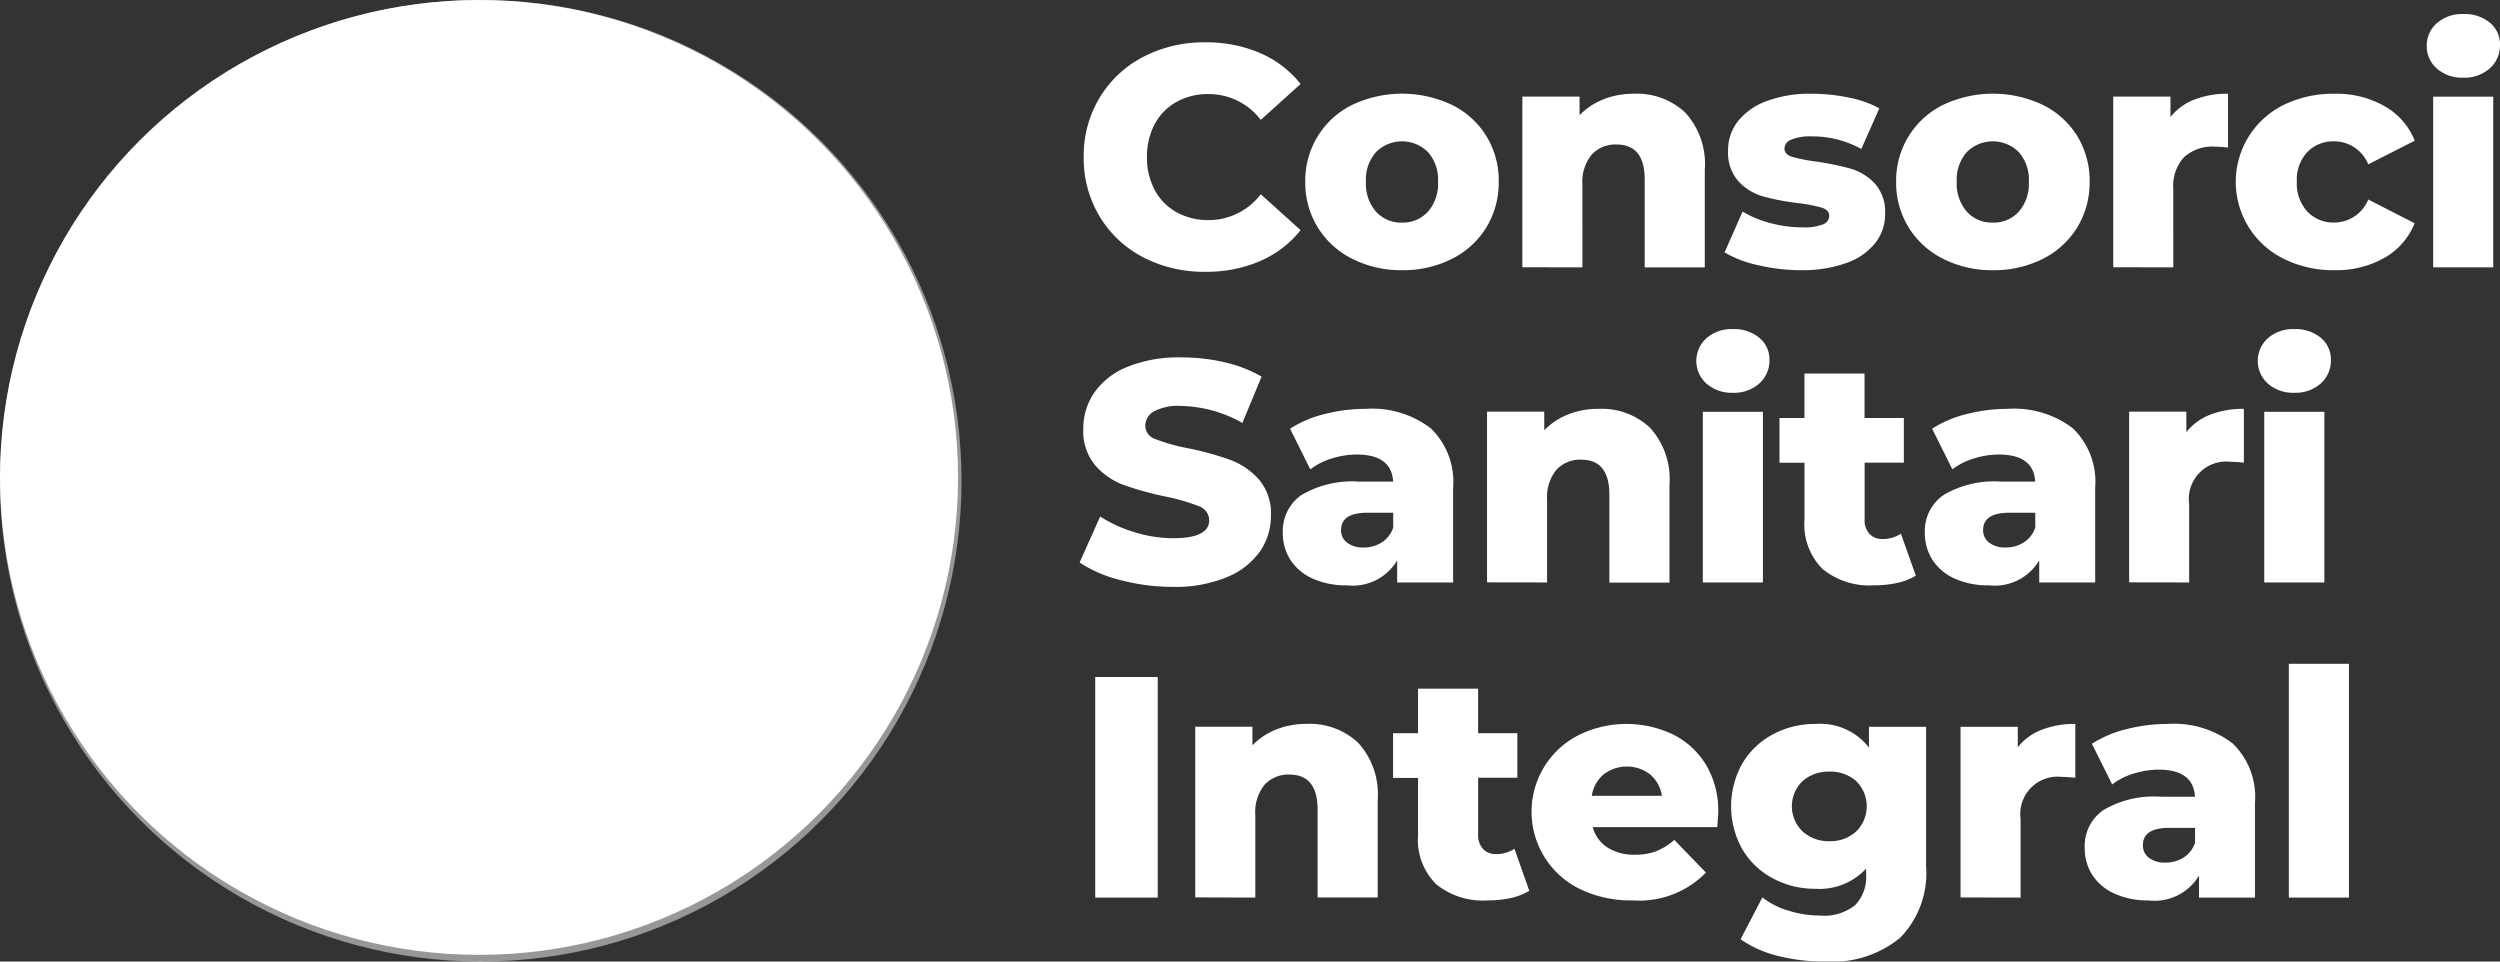
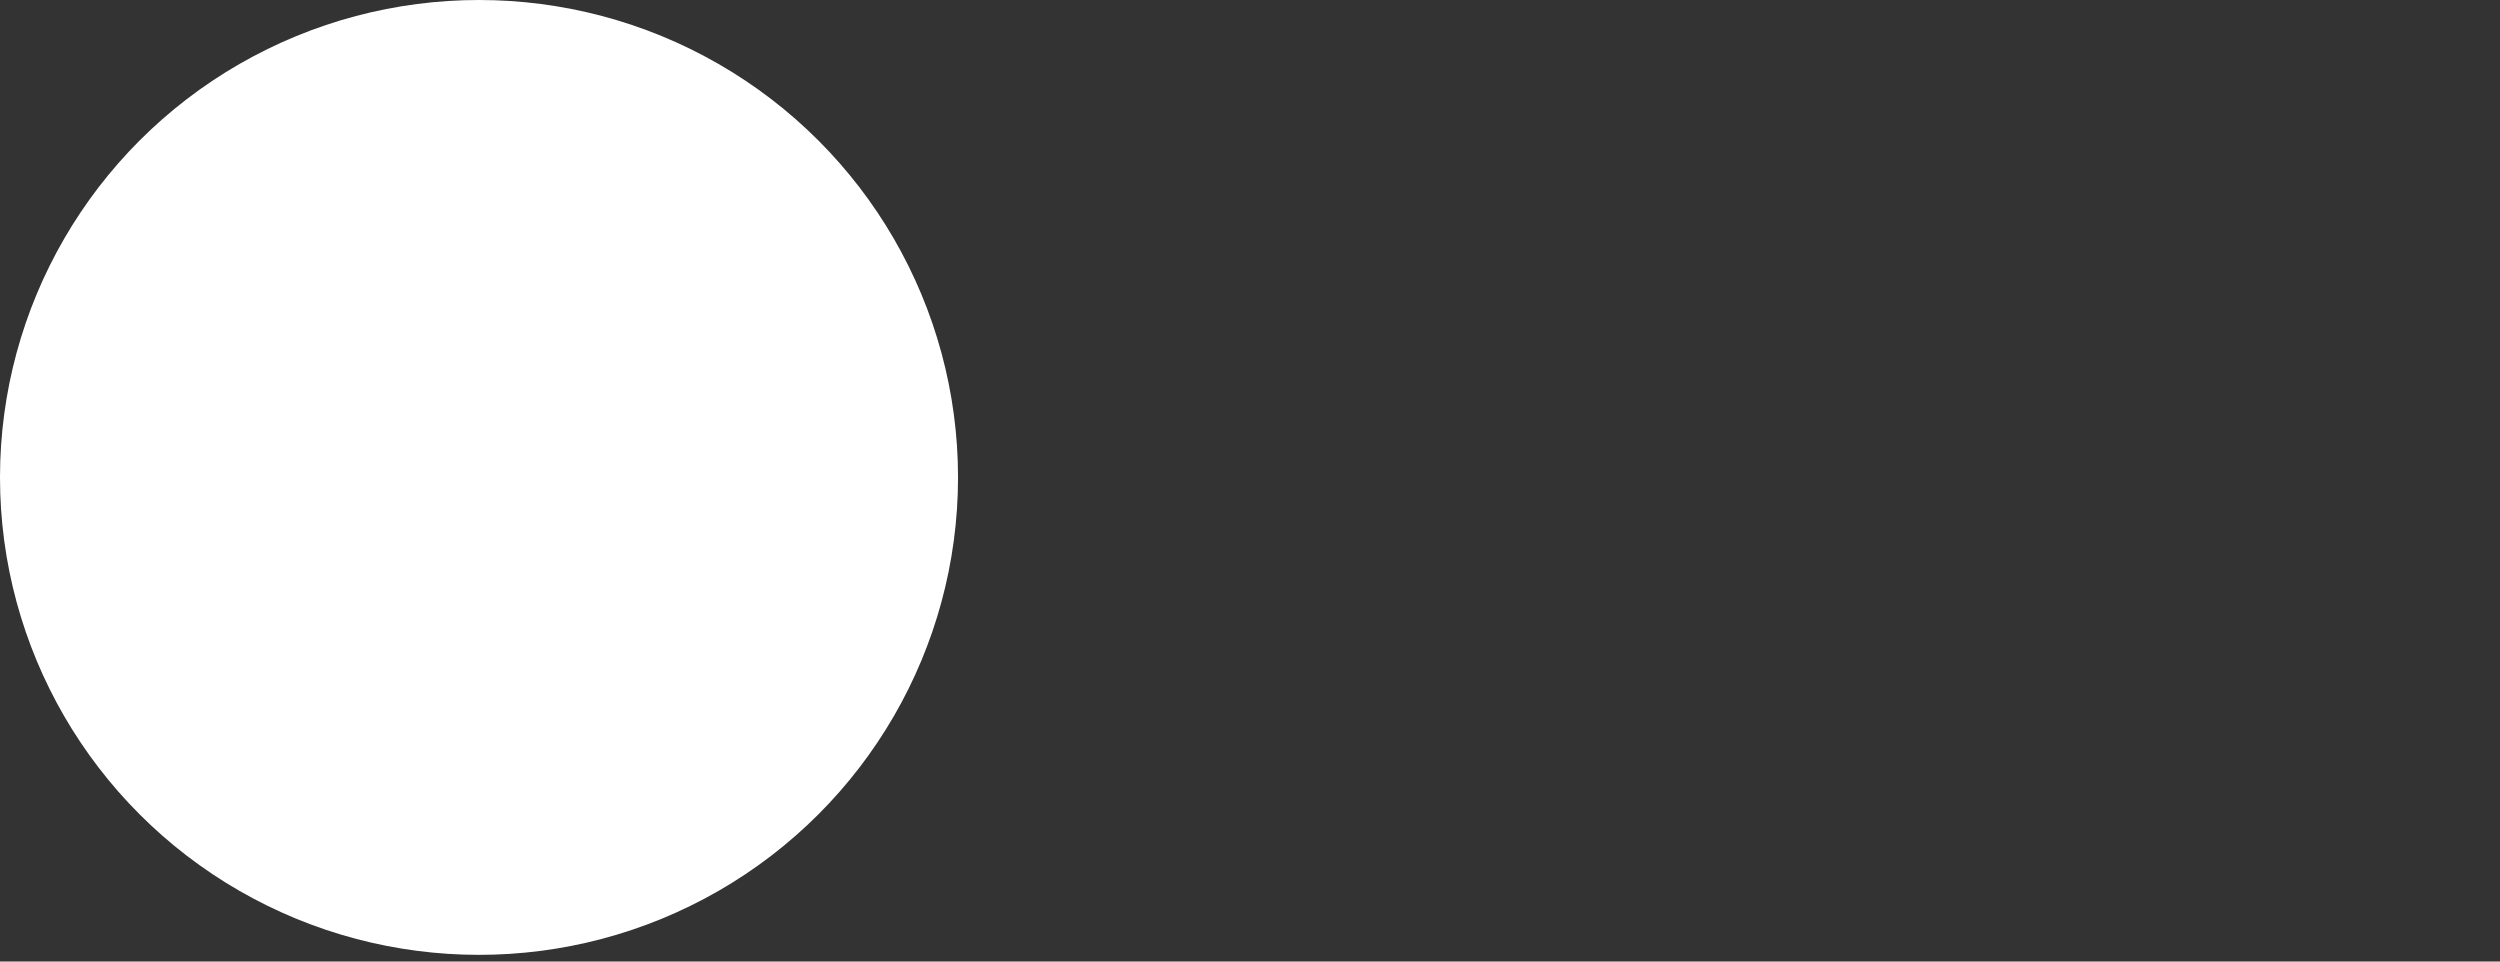
<svg xmlns="http://www.w3.org/2000/svg" width="104" height="40" viewBox="0 0 104 40">
  <rect x="0" y="0" width="104" height="40" fill="#333333" stroke="none" />
  <g id="Group_4" data-name="Group 4" transform="translate(-177 -1566.5)">
    <g id="Page-1" transform="translate(177 1566.5)">
      <g id="_02" data-name="02" transform="translate(-136 -10)">
        <g id="Logo-CSI" transform="translate(136 10)">
-           <path id="ConsorciSanitariIntegral" d="M50.147,11.306a5.592,5.592,0,0,0,2.275-.446,4.376,4.376,0,0,0,1.683-1.285h0L52.449,8.081a2.729,2.729,0,0,1-2.17,1.075,2.685,2.685,0,0,1-1.335-.328,2.278,2.278,0,0,1-.908-.924,2.837,2.837,0,0,1-.322-1.37,2.837,2.837,0,0,1,.322-1.37,2.278,2.278,0,0,1,.908-.924,2.685,2.685,0,0,1,1.335-.328,2.729,2.729,0,0,1,2.17,1.075h0l1.657-1.494a4.376,4.376,0,0,0-1.683-1.285,5.592,5.592,0,0,0-2.275-.446,5.463,5.463,0,0,0-2.6.61,4.567,4.567,0,0,0-1.808,1.7,4.67,4.67,0,0,0-.658,2.464A4.67,4.67,0,0,0,45.742,9a4.566,4.566,0,0,0,1.808,1.7A5.463,5.463,0,0,0,50.147,11.306Zm8.176-.066a4.49,4.49,0,0,0,2.078-.472,3.523,3.523,0,0,0,1.433-1.311,3.57,3.57,0,0,0,.513-1.9,3.536,3.536,0,0,0-.513-1.894,3.493,3.493,0,0,0-1.433-1.3,4.858,4.858,0,0,0-4.15,0A3.5,3.5,0,0,0,54.3,7.557a3.51,3.51,0,0,0,1.96,3.212A4.461,4.461,0,0,0,58.324,11.24Zm0-1.979a1.408,1.408,0,0,1-1.079-.452,1.766,1.766,0,0,1-.421-1.252,1.723,1.723,0,0,1,.421-1.232,1.528,1.528,0,0,1,2.157,0,1.723,1.723,0,0,1,.421,1.232A1.766,1.766,0,0,1,59.4,8.809,1.407,1.407,0,0,1,58.324,9.261Zm7.505,1.861V7.688a1.8,1.8,0,0,1,.388-1.258,1.339,1.339,0,0,1,1.032-.419q1.171,0,1.171,1.455h0v3.657h2.5V7.059a3.17,3.17,0,0,0-.809-2.373A2.935,2.935,0,0,0,67.973,3.9a3.4,3.4,0,0,0-1.263.229,2.834,2.834,0,0,0-1,.662h0V4.018H63.33v7.1Zm9.07.118a5.409,5.409,0,0,0,1.914-.3,2.656,2.656,0,0,0,1.2-.832,1.919,1.919,0,0,0,.408-1.2A1.769,1.769,0,0,0,78,7.642a2.232,2.232,0,0,0-1.006-.623,11.054,11.054,0,0,0-1.46-.3,6.957,6.957,0,0,1-1-.2q-.3-.1-.3-.347a.41.41,0,0,1,.276-.36,2.051,2.051,0,0,1,.868-.138,4.167,4.167,0,0,1,2.052.524h0l.75-1.691A4.433,4.433,0,0,0,76.9,4.057,7.6,7.6,0,0,0,75.36,3.9a5.115,5.115,0,0,0-1.874.308,2.7,2.7,0,0,0-1.19.839,1.937,1.937,0,0,0-.408,1.213,1.8,1.8,0,0,0,.434,1.285,2.244,2.244,0,0,0,1.032.629,9.705,9.705,0,0,0,1.453.275,6.419,6.419,0,0,1,.98.19q.309.1.309.334a.391.391,0,0,1-.257.36,2.134,2.134,0,0,1-.861.125,5.191,5.191,0,0,1-1.328-.177A4.243,4.243,0,0,1,72.492,8.8h0l-.75,1.7a4.667,4.667,0,0,0,1.394.531A7.71,7.71,0,0,0,74.9,11.24Zm8.005,0a4.49,4.49,0,0,0,2.078-.472,3.523,3.523,0,0,0,1.434-1.311,3.57,3.57,0,0,0,.513-1.9,3.536,3.536,0,0,0-.513-1.894,3.493,3.493,0,0,0-1.434-1.3,4.858,4.858,0,0,0-4.149,0A3.5,3.5,0,0,0,78.88,7.557a3.51,3.51,0,0,0,1.96,3.212A4.46,4.46,0,0,0,82.9,11.24Zm0-1.979a1.408,1.408,0,0,1-1.079-.452A1.766,1.766,0,0,1,81.4,7.557a1.723,1.723,0,0,1,.421-1.232,1.528,1.528,0,0,1,2.157,0A1.723,1.723,0,0,1,84.4,7.557a1.766,1.766,0,0,1-.421,1.252A1.408,1.408,0,0,1,82.9,9.261Zm7.505,1.861V7.858a1.751,1.751,0,0,1,.454-1.324A1.746,1.746,0,0,1,92.119,6.1a5.128,5.128,0,0,1,.565.039h0V3.9a3.778,3.778,0,0,0-1.4.243,2.326,2.326,0,0,0-.993.728h0V4.018h-2.38v7.1Zm6.7.118a4.055,4.055,0,0,0,2.091-.518,2.866,2.866,0,0,0,1.249-1.435h0L98.52,8.3a1.533,1.533,0,0,1-1.42.957,1.486,1.486,0,0,1-1.111-.452,1.718,1.718,0,0,1-.441-1.252,1.677,1.677,0,0,1,.441-1.232A1.5,1.5,0,0,1,97.1,5.879a1.533,1.533,0,0,1,1.42.957h0l1.933-.983A2.866,2.866,0,0,0,99.2,4.417,4.054,4.054,0,0,0,97.113,3.9,4.684,4.684,0,0,0,95,4.365a3.566,3.566,0,0,0,0,6.4A4.63,4.63,0,0,0,97.113,11.24Zm5.361-8.009a1.568,1.568,0,0,0,1.105-.387A1.268,1.268,0,0,0,104,1.868a1.161,1.161,0,0,0-.421-.924,1.639,1.639,0,0,0-1.105-.36,1.582,1.582,0,0,0-1.1.38,1.219,1.219,0,0,0-.421.944,1.219,1.219,0,0,0,.421.944A1.582,1.582,0,0,0,102.474,3.231Zm1.25,7.891v-7.1h-2.5v7.1ZM48.793,24.414a5.6,5.6,0,0,0,2.236-.4,3.136,3.136,0,0,0,1.381-1.068,2.575,2.575,0,0,0,.46-1.494,2.166,2.166,0,0,0-.506-1.514,3.009,3.009,0,0,0-1.2-.813,12.713,12.713,0,0,0-1.743-.478,7.625,7.625,0,0,1-1.355-.38.591.591,0,0,1-.421-.551.688.688,0,0,1,.355-.6,2.145,2.145,0,0,1,1.131-.229,5.373,5.373,0,0,1,2.551.708h0l.8-1.927a5.49,5.49,0,0,0-1.552-.6,7.939,7.939,0,0,0-1.789-.2,5.673,5.673,0,0,0-2.242.393,3.079,3.079,0,0,0-1.374,1.068,2.626,2.626,0,0,0-.46,1.514,2.209,2.209,0,0,0,.5,1.52,2.922,2.922,0,0,0,1.2.819,13.144,13.144,0,0,0,1.736.478,7.879,7.879,0,0,1,1.374.4.619.619,0,0,1,.427.583q0,.747-1.5.747a5.475,5.475,0,0,1-1.6-.249,5.538,5.538,0,0,1-1.434-.655h0L44.913,23.4a5.345,5.345,0,0,0,1.71.734A8.538,8.538,0,0,0,48.793,24.414Zm7.229-.066a2.146,2.146,0,0,0,2.1-1.036h0v.918h2.328V20.285a3.09,3.09,0,0,0-.934-2.471,4.033,4.033,0,0,0-2.709-.806,6.869,6.869,0,0,0-1.7.216,4.673,4.673,0,0,0-1.44.61h0l.842,1.691a2.772,2.772,0,0,1,.894-.452,3.478,3.478,0,0,1,1.039-.164q1.447,0,1.513,1.127h-1.42a4.131,4.131,0,0,0-2.394.557,1.817,1.817,0,0,0-.776,1.566,2.061,2.061,0,0,0,.309,1.121,2.122,2.122,0,0,0,.914.78A3.3,3.3,0,0,0,56.022,24.349Zm.7-1.573a1.078,1.078,0,0,1-.684-.2.634.634,0,0,1-.25-.524q0-.721,1.092-.721h1.078v.616a1.169,1.169,0,0,1-.473.616A1.388,1.388,0,0,1,56.719,22.776Zm7.637,1.455V20.8a1.8,1.8,0,0,1,.388-1.258,1.339,1.339,0,0,1,1.032-.419q1.171,0,1.171,1.455h0v3.657h2.5V20.167a3.17,3.17,0,0,0-.809-2.373,2.935,2.935,0,0,0-2.137-.786,3.4,3.4,0,0,0-1.263.229,2.833,2.833,0,0,0-1,.662h0v-.773h-2.38v7.1Zm7.729-7.891a1.569,1.569,0,0,0,1.1-.387,1.269,1.269,0,0,0,.421-.977,1.162,1.162,0,0,0-.421-.924,1.639,1.639,0,0,0-1.1-.361,1.585,1.585,0,0,0-1.1.38,1.269,1.269,0,0,0,0,1.888A1.585,1.585,0,0,0,72.085,16.339Zm1.249,7.891v-7.1h-2.5v7.1Zm4.625.118a4.284,4.284,0,0,0,.967-.1,2.522,2.522,0,0,0,.769-.3h0L79.077,22.2a1.327,1.327,0,0,1-.763.223.715.715,0,0,1-.546-.216.835.835,0,0,1-.2-.6h0v-2.36H79.2V17.388H77.565V15.54h-2.5v1.848H74.027v1.861h1.039v2.386a2.609,2.609,0,0,0,.75,2.032A3.078,3.078,0,0,0,77.959,24.349Zm4.77,0a2.146,2.146,0,0,0,2.1-1.036h0v.918h2.328V20.285a3.09,3.09,0,0,0-.934-2.471,4.033,4.033,0,0,0-2.709-.806,6.869,6.869,0,0,0-1.7.216,4.673,4.673,0,0,0-1.44.61h0l.842,1.691a2.772,2.772,0,0,1,.894-.452,3.478,3.478,0,0,1,1.039-.164q1.447,0,1.512,1.127h-1.42a4.131,4.131,0,0,0-2.394.557,1.817,1.817,0,0,0-.776,1.566,2.061,2.061,0,0,0,.309,1.121,2.122,2.122,0,0,0,.914.78A3.3,3.3,0,0,0,82.729,24.349Zm.7-1.573a1.078,1.078,0,0,1-.684-.2.634.634,0,0,1-.25-.524q0-.721,1.092-.721h1.078v.616a1.168,1.168,0,0,1-.473.616A1.388,1.388,0,0,1,83.426,22.776Zm7.637,1.455V20.967a1.554,1.554,0,0,1,1.71-1.757,5.13,5.13,0,0,1,.566.039h0V17.008a3.778,3.778,0,0,0-1.4.243,2.326,2.326,0,0,0-.993.727h0v-.852h-2.38v7.1Zm4.375-7.891a1.569,1.569,0,0,0,1.1-.387,1.269,1.269,0,0,0,.421-.977,1.162,1.162,0,0,0-.421-.924,1.639,1.639,0,0,0-1.1-.361,1.585,1.585,0,0,0-1.1.38,1.269,1.269,0,0,0,0,1.888A1.585,1.585,0,0,0,95.438,16.339Zm1.249,7.891v-7.1h-2.5v7.1ZM48.161,37.339V28.163h-2.6v9.176Zm4.06,0V33.9a1.8,1.8,0,0,1,.388-1.258,1.339,1.339,0,0,1,1.032-.419q1.17,0,1.171,1.455h0v3.657h2.5V33.275A3.169,3.169,0,0,0,56.5,30.9a2.935,2.935,0,0,0-2.137-.786,3.4,3.4,0,0,0-1.263.229,2.833,2.833,0,0,0-1,.662h0v-.773H49.722v7.1Zm9.662.118a4.284,4.284,0,0,0,.967-.1,2.522,2.522,0,0,0,.769-.3h0L63,35.307a1.327,1.327,0,0,1-.763.223.714.714,0,0,1-.546-.216.835.835,0,0,1-.2-.6h0v-2.36h1.631V30.5H61.489V28.648h-2.5V30.5H57.951v1.861H58.99v2.386a2.609,2.609,0,0,0,.75,2.032A3.077,3.077,0,0,0,61.883,37.457Zm6.045,0A3.879,3.879,0,0,0,70.967,36.3h0L69.652,34.94a2.623,2.623,0,0,1-.756.472,2.471,2.471,0,0,1-.888.144,2.047,2.047,0,0,1-1.138-.3,1.446,1.446,0,0,1-.612-.846H71.44q.039-.59.039-.616a3.723,3.723,0,0,0-.506-1.973A3.348,3.348,0,0,0,69.6,30.555a4.5,4.5,0,0,0-3.945.033,3.575,3.575,0,0,0,.079,6.4A4.864,4.864,0,0,0,67.929,37.457Zm1.21-4.352h-2.92a1.478,1.478,0,0,1,.493-.891,1.59,1.59,0,0,1,1.933,0,1.478,1.478,0,0,1,.493.891ZM75.947,40a4.432,4.432,0,0,0,3.1-.99,3.834,3.834,0,0,0,1.078-2.969h0V30.234H77.749V31.1a2.571,2.571,0,0,0-2.236-.983,3.672,3.672,0,0,0-1.749.426,3.25,3.25,0,0,0-1.276,1.206,3.642,3.642,0,0,0,0,3.592,3.25,3.25,0,0,0,1.276,1.206,3.671,3.671,0,0,0,1.749.426,2.643,2.643,0,0,0,2.118-.839h0v.236a1.68,1.68,0,0,1-.46,1.285,2.058,2.058,0,0,1-1.447.433,4.456,4.456,0,0,1-1.309-.2,3.2,3.2,0,0,1-1.1-.557h0l-.907,1.743a4.671,4.671,0,0,0,1.565.695A7.925,7.925,0,0,0,75.947,40Zm.158-5.007a1.6,1.6,0,0,1-1.118-.406A1.453,1.453,0,0,1,74.98,32.5a1.609,1.609,0,0,1,1.124-.4,1.585,1.585,0,0,1,1.118.4,1.468,1.468,0,0,1-.007,2.091A1.576,1.576,0,0,1,76.1,34.993Zm7.952,2.346V34.075a1.554,1.554,0,0,1,1.71-1.757,5.128,5.128,0,0,1,.566.039h0V30.116a3.778,3.778,0,0,0-1.4.243,2.325,2.325,0,0,0-.993.727h0v-.852H81.559v7.1Zm5.322.118a2.146,2.146,0,0,0,2.1-1.036h0v.918h2.328V33.393a3.09,3.09,0,0,0-.934-2.471,4.033,4.033,0,0,0-2.709-.806,6.869,6.869,0,0,0-1.7.216,4.669,4.669,0,0,0-1.44.61h0l.842,1.691a2.77,2.77,0,0,1,.894-.452,3.479,3.479,0,0,1,1.039-.164q1.447,0,1.512,1.127h-1.42A4.131,4.131,0,0,0,87.5,33.7a1.817,1.817,0,0,0-.776,1.566,2.061,2.061,0,0,0,.309,1.121,2.122,2.122,0,0,0,.914.78A3.3,3.3,0,0,0,89.38,37.457Zm.7-1.573a1.078,1.078,0,0,1-.684-.2.633.633,0,0,1-.25-.524q0-.721,1.092-.721h1.078v.616a1.168,1.168,0,0,1-.473.616A1.387,1.387,0,0,1,90.076,35.884Zm7.637,1.455V27.613h-2.5v9.726Z" fill="#fff" />
          <ellipse id="Oval" cx="19.927" cy="19.861" rx="19.927" ry="19.861" transform="translate(0 0)" fill="#fff" />
        </g>
      </g>
    </g>
-     <circle id="Ellipse_1" data-name="Ellipse 1" cx="20" cy="20" r="20" transform="translate(177 1566.5)" fill="#fff" opacity="0.49" />
  </g>
</svg>